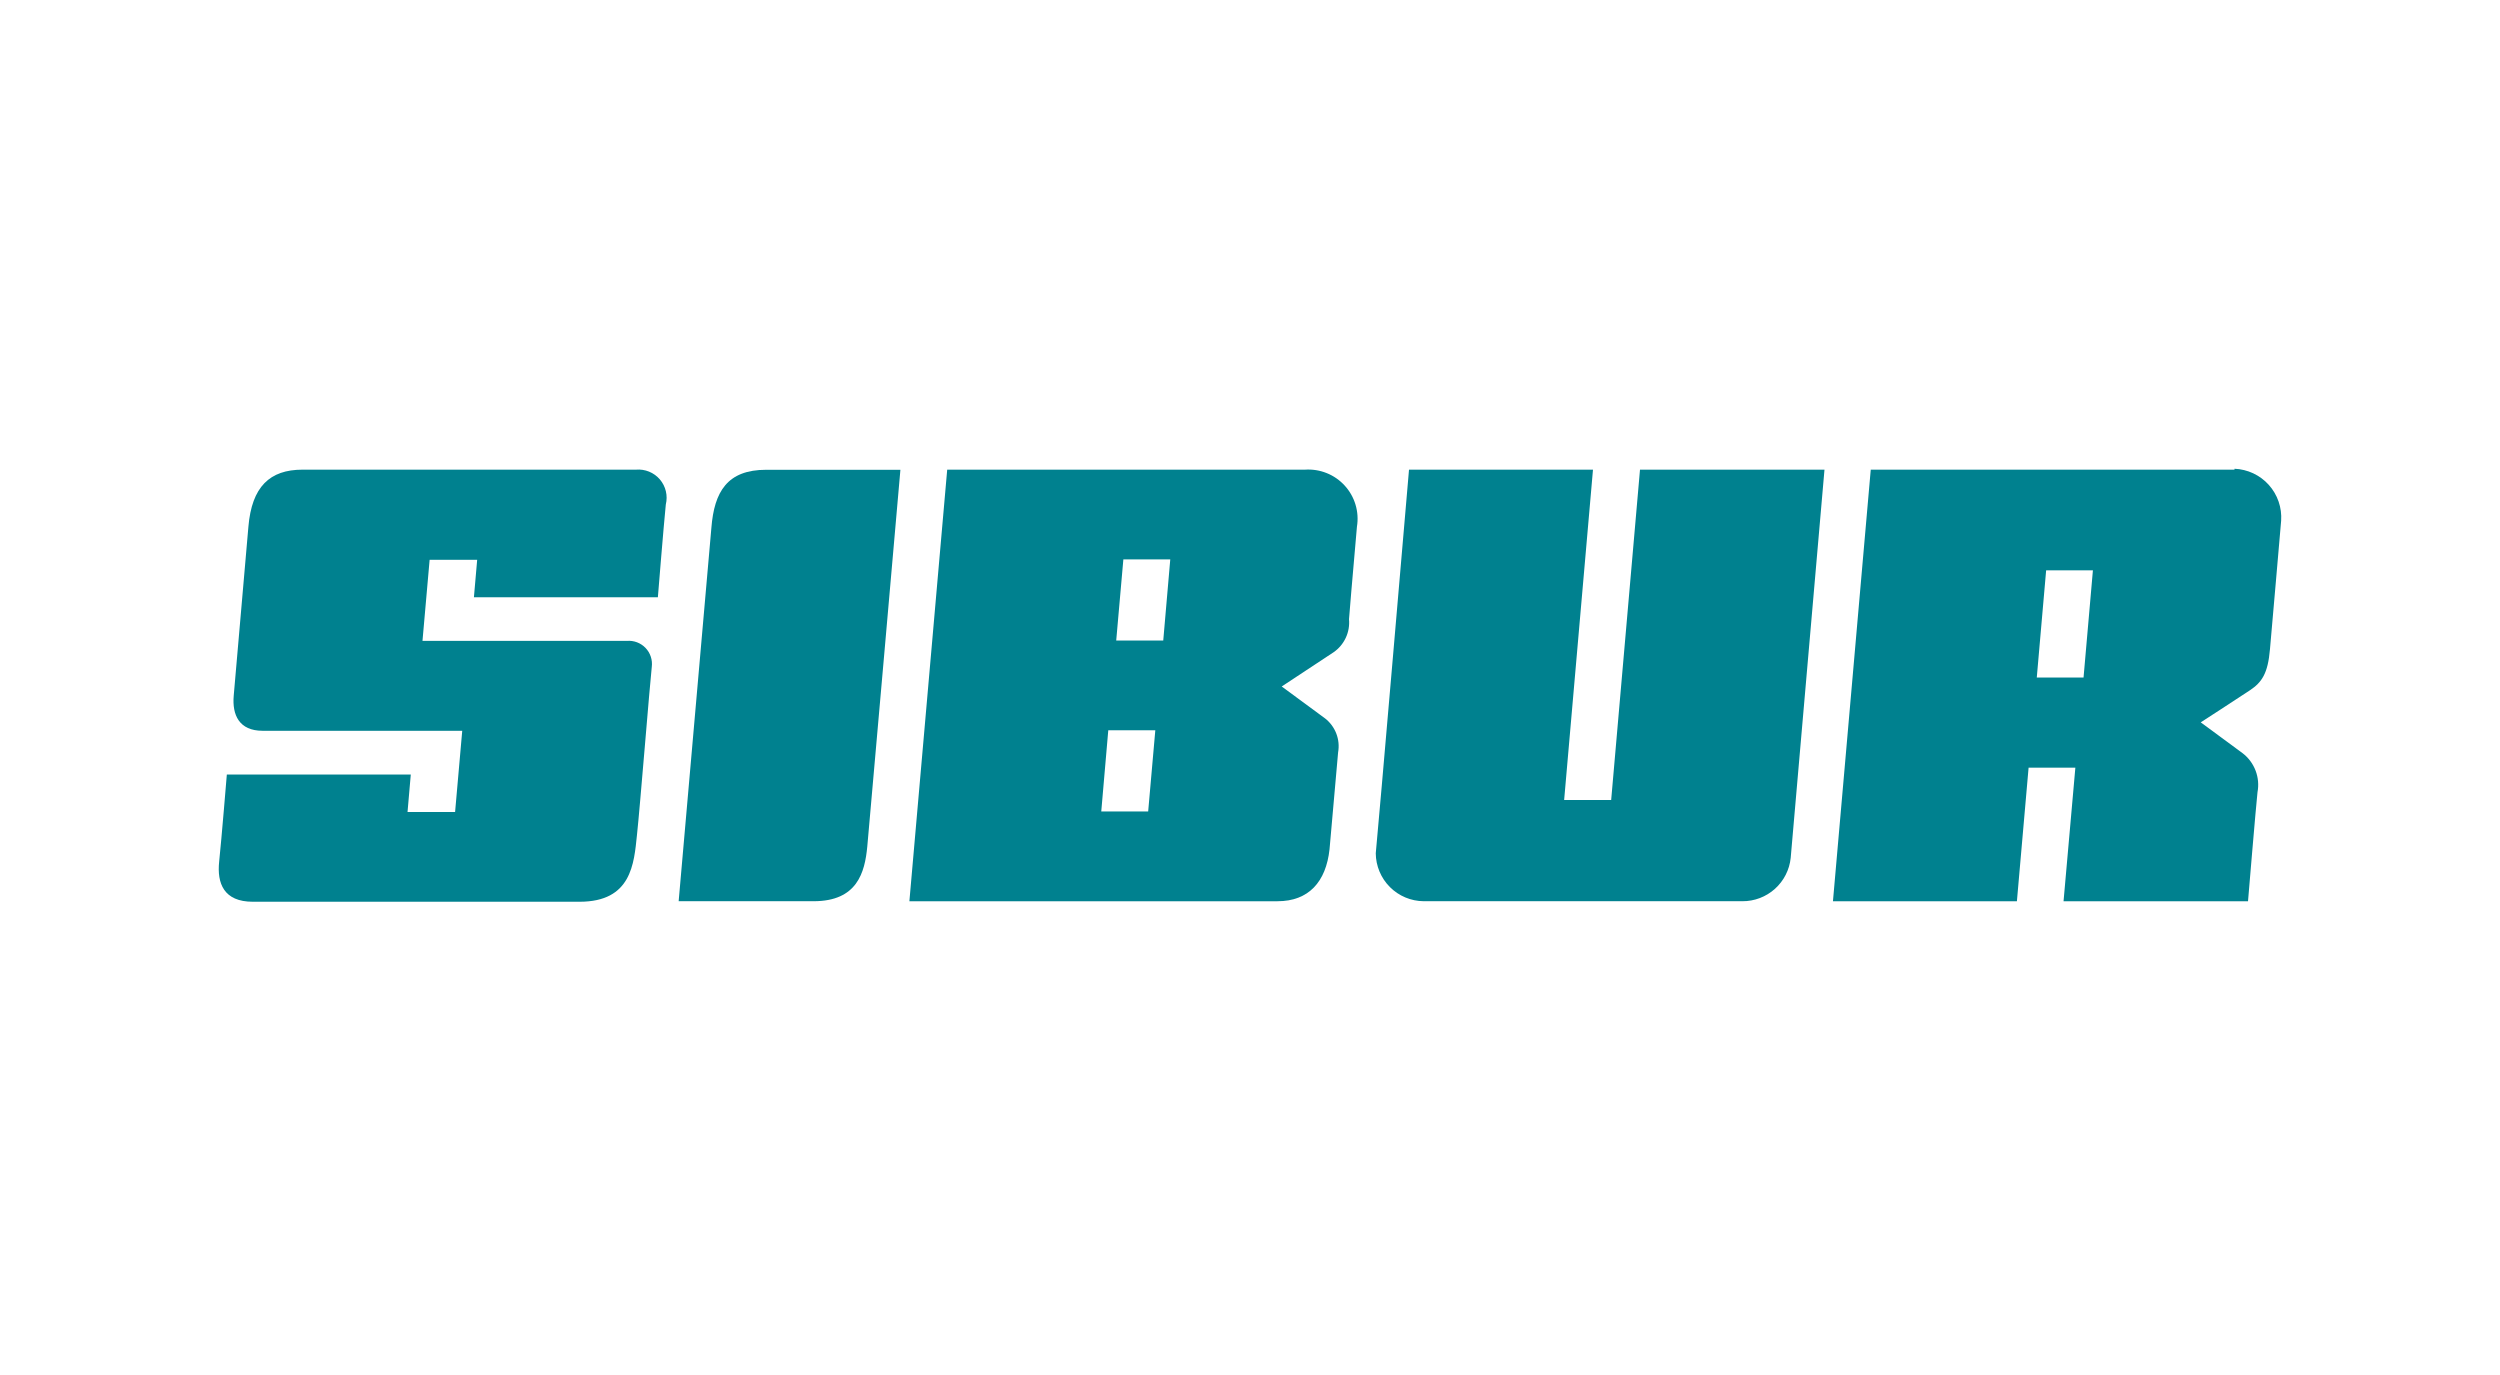
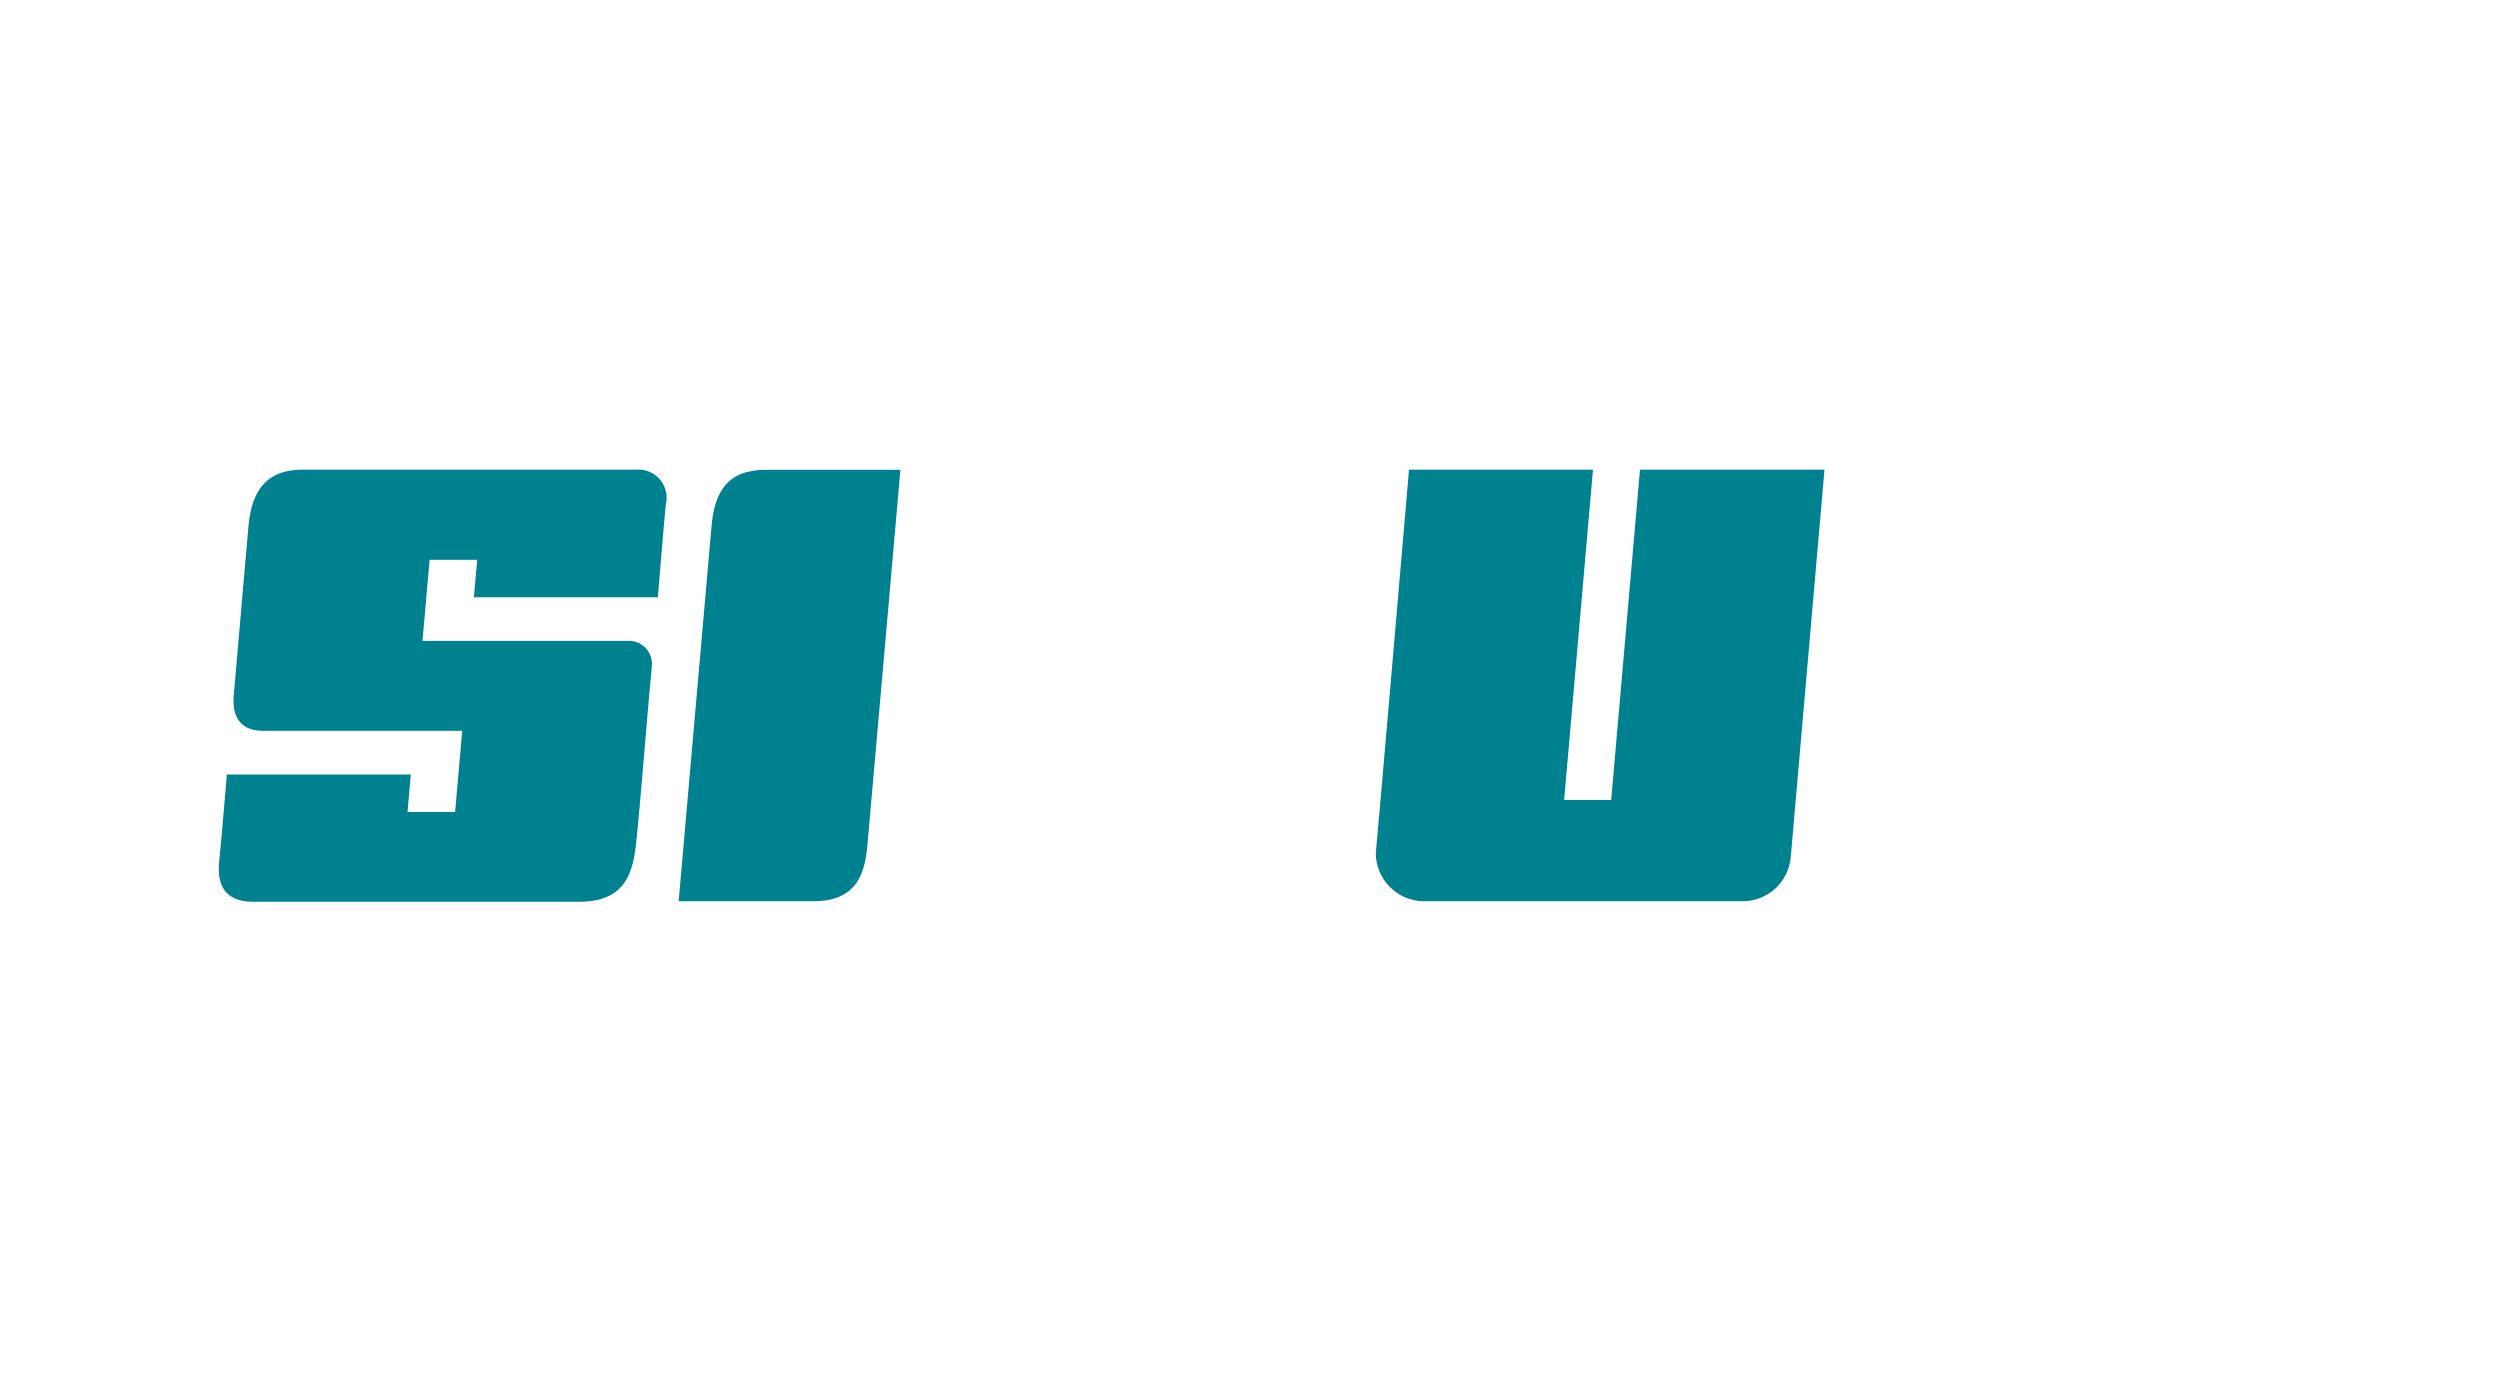
<svg xmlns="http://www.w3.org/2000/svg" width="160" height="88" viewBox="0 0 160 88" fill="none">
-   <rect width="160" height="88" fill="white" />
  <path d="M43.434 57.678H52.072C54.858 57.678 55.348 55.849 55.506 54.178C55.647 52.665 57.626 30.066 57.626 30.066H49.038C46.543 30.066 45.712 31.471 45.529 33.775C45.429 34.914 43.434 57.678 43.434 57.678Z" fill="#00818F" />
  <path d="M103.115 51.202H100.105L101.951 30.058H90.177C90.177 30.058 88.174 53.447 88.049 54.611C88.055 55.422 88.381 56.199 88.955 56.773C89.529 57.347 90.305 57.672 91.117 57.678H111.512C112.28 57.683 113.023 57.4 113.595 56.887C114.166 56.374 114.527 55.666 114.605 54.901C114.721 53.546 116.767 30.058 116.767 30.058H104.96L103.115 51.202Z" fill="#00818F" />
  <path d="M19.364 30.058C17.261 30.058 16.114 31.148 15.897 33.717C15.789 34.997 15.066 43.295 14.958 44.526C14.85 45.756 15.307 46.77 16.804 46.77H29.583L29.126 51.967H26.082L26.29 49.572H14.517C14.517 49.572 14.176 53.73 14.027 55.135C13.877 56.54 14.326 57.712 16.18 57.712H37.091C40.417 57.712 40.575 55.276 40.766 53.438C40.949 51.776 41.597 43.694 41.714 42.68C41.742 42.46 41.72 42.237 41.651 42.028C41.582 41.818 41.466 41.626 41.313 41.466C41.16 41.307 40.973 41.184 40.766 41.106C40.559 41.028 40.337 40.998 40.117 41.017H27.039L27.496 35.829H30.539L30.331 38.223H42.104C42.104 38.223 42.478 33.592 42.612 32.287C42.68 32.008 42.681 31.717 42.615 31.437C42.548 31.158 42.416 30.898 42.229 30.68C42.042 30.462 41.805 30.292 41.539 30.184C41.273 30.076 40.985 30.033 40.699 30.058H19.364Z" fill="#00818F" />
-   <path d="M60.621 30.058L58.201 57.679H81.764C83.751 57.679 84.865 56.44 85.09 54.353C85.165 53.521 85.431 50.562 85.639 48.15C85.71 47.747 85.671 47.332 85.524 46.95C85.378 46.568 85.13 46.232 84.807 45.98L82.03 43.935L85.356 41.74C85.691 41.506 85.958 41.187 86.131 40.816C86.303 40.445 86.374 40.035 86.337 39.628C86.528 37.217 86.786 34.473 86.844 33.708C86.921 33.239 86.89 32.76 86.755 32.304C86.62 31.849 86.383 31.431 86.063 31.08C85.743 30.729 85.349 30.454 84.908 30.278C84.467 30.101 83.992 30.026 83.519 30.058H60.621ZM74.897 35.803L74.448 40.992H71.438L71.895 35.803H74.897ZM70.93 46.737H73.94L73.483 51.933H70.481L70.93 46.737Z" fill="#00818F" />
-   <path d="M143.008 30.058H119.728L117.309 57.679H129.082L129.83 49.131H132.823L132.067 57.679H143.873C143.873 57.679 144.38 51.601 144.48 50.703C144.568 50.24 144.525 49.762 144.358 49.322C144.191 48.882 143.905 48.496 143.532 48.209L140.847 46.23C140.847 46.23 143.241 44.683 143.998 44.176C144.754 43.669 145.145 43.112 145.278 41.549C145.411 39.986 145.91 34.373 145.993 33.326C146.021 32.91 145.966 32.493 145.83 32.099C145.694 31.705 145.481 31.343 145.203 31.033C144.925 30.723 144.587 30.472 144.21 30.294C143.833 30.117 143.425 30.017 143.008 30V30.058ZM130.354 43.361L130.953 36.502H133.946L133.347 43.361H130.354Z" fill="#00818F" />
</svg>